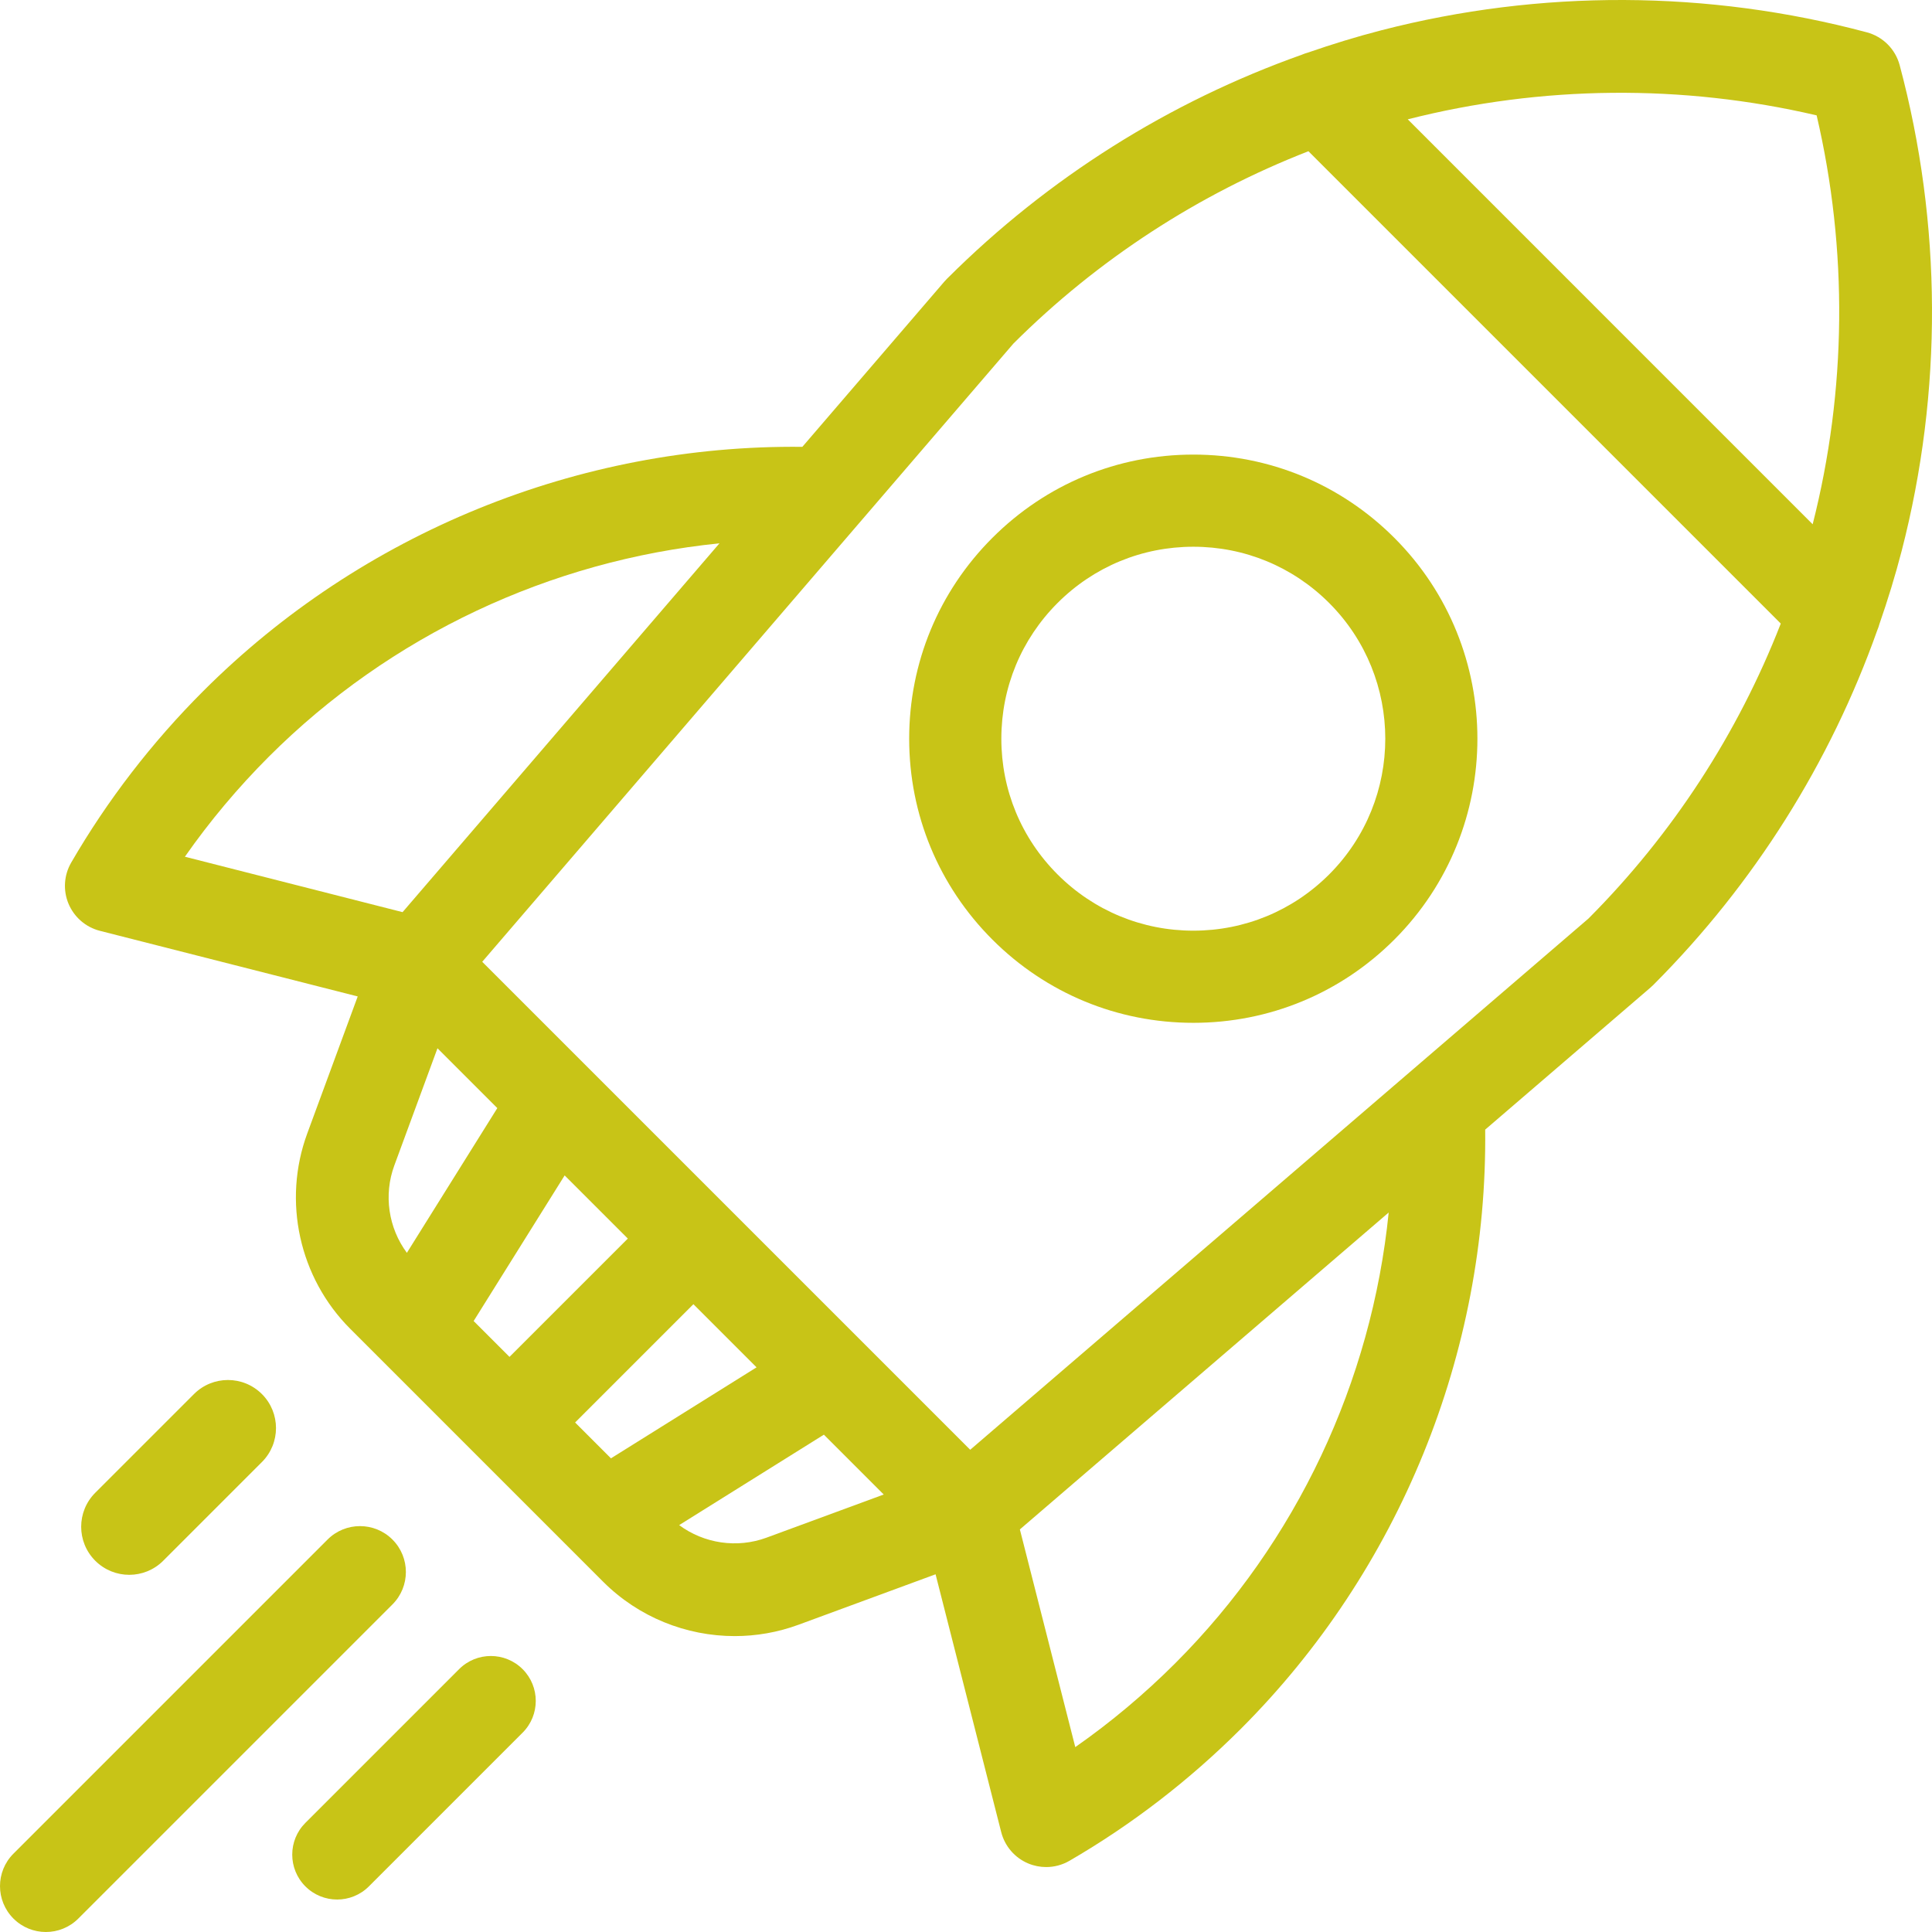
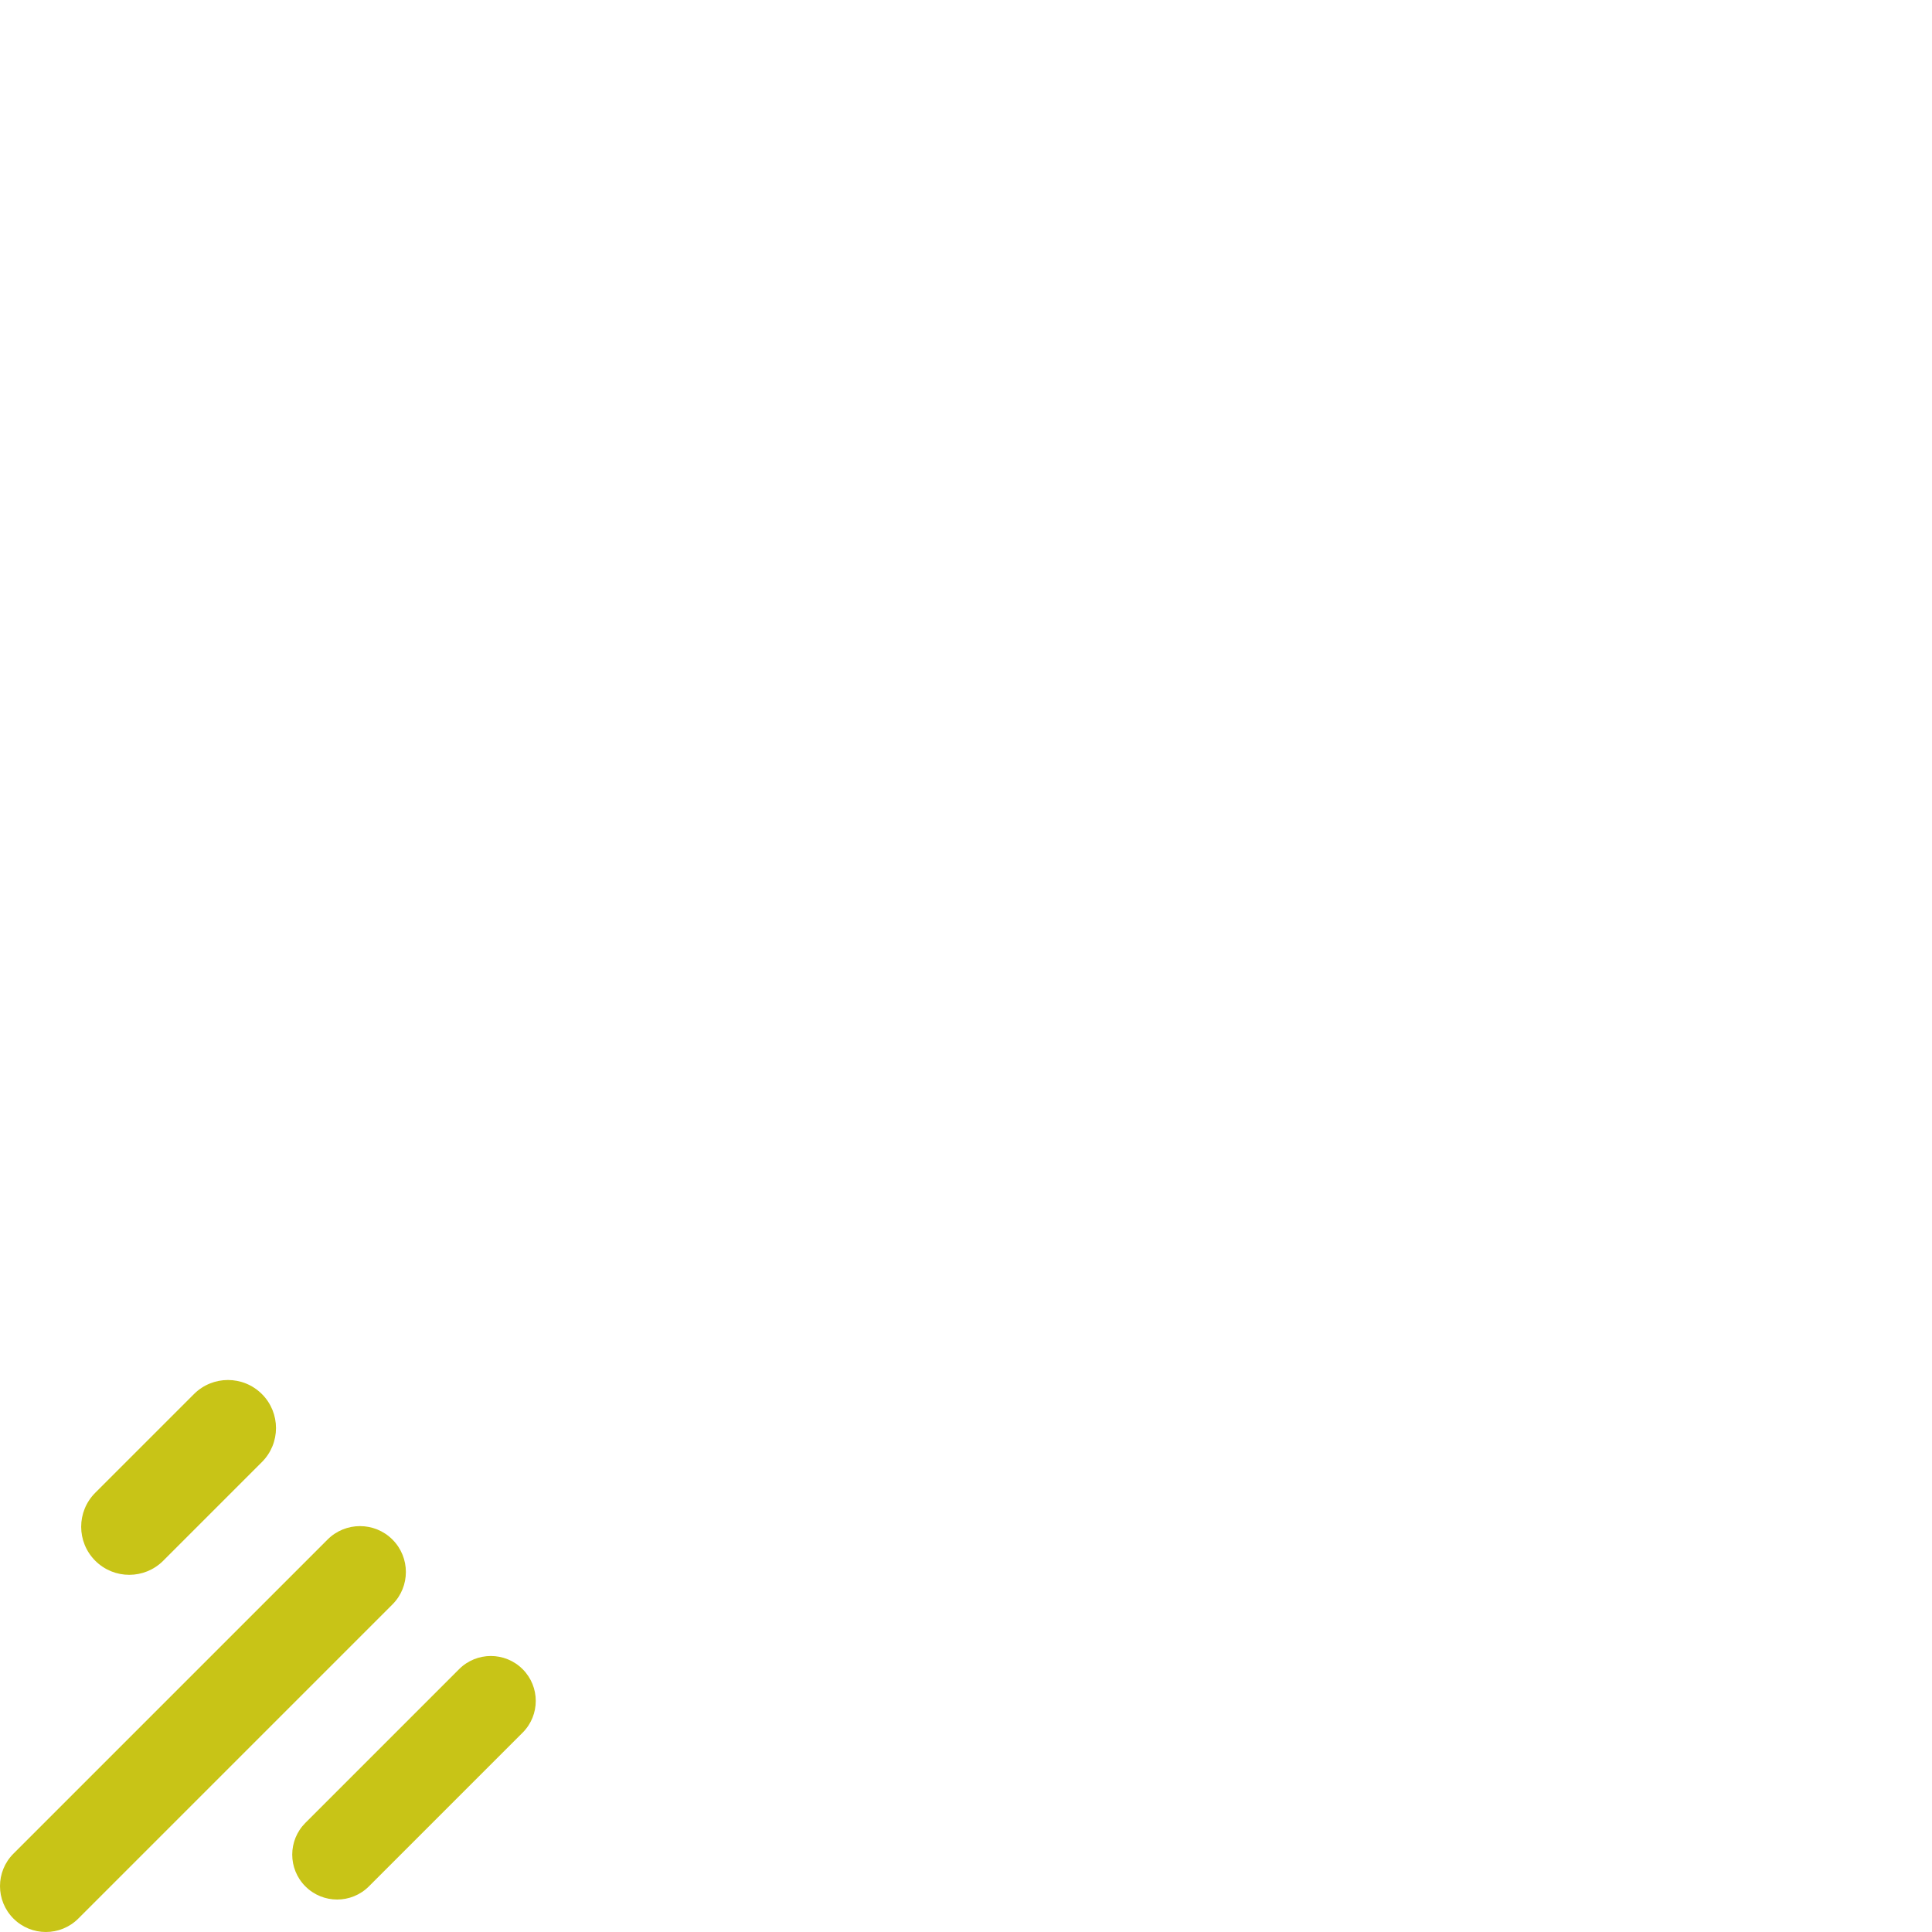
<svg xmlns="http://www.w3.org/2000/svg" width="119px" height="119px" viewBox="0 0 119 119" version="1.1">
  <g id="Group-2">
    <path d="M11.133 0.867C9.977 -0.289 8.103 -0.289 6.947 0.867L0.867 6.946C-0.289 8.102 -0.289 9.977 0.867 11.133C1.445 11.711 2.203 12 2.96 12C3.718 12 4.476 11.711 5.053 11.133L11.133 5.053C12.289 3.897 12.289 2.023 11.133 0.867Z" transform="translate(5 85)" id="Path" fill="#C8C417" stroke="none" />
    <path d="M24.172 0.827C23.069 -0.276 21.279 -0.276 20.176 0.827L0.828 20.175C-0.276 21.279 -0.276 23.068 0.828 24.172C1.379 24.724 2.103 25 2.826 25C3.549 25 4.273 24.724 4.824 24.172L24.172 4.824C25.276 3.72 25.276 1.931 24.172 0.827Z" transform="translate(0 94)" id="Path" fill="#C8C417" stroke="none" />
-     <path d="M14.19 0.81C13.11 -0.27 11.358 -0.27 10.278 0.81L0.81 10.278C-0.27 11.358 -0.27 13.11 0.81 14.19C1.35 14.73 2.058 15 2.766 15C3.474 15 4.182 14.73 4.722 14.19L14.19 4.722C15.27 3.642 15.27 1.891 14.19 0.81Z" transform="translate(18 102)" id="Path" fill="#C8C417" stroke="none" />
-     <path d="M29.881 5.126C26.576 1.821 22.18 0 17.504 0C12.829 0 8.433 1.82 5.127 5.126C1.821 8.431 0 12.825 0 17.5C0 22.175 1.821 26.569 5.127 29.875C8.433 33.18 12.828 35 17.504 35C22.18 35 26.575 33.18 29.881 29.875C36.706 23.051 36.706 11.949 29.881 5.126ZM25.867 25.861C23.633 28.094 20.663 29.324 17.504 29.324C14.345 29.324 11.375 28.094 9.141 25.861C6.907 23.628 5.677 20.659 5.677 17.5C5.677 14.342 6.907 11.373 9.141 9.139C11.375 6.906 14.345 5.676 17.504 5.676C20.663 5.676 23.633 6.906 25.867 9.139C30.478 13.749 30.478 21.251 25.867 25.861Z" transform="translate(56 28)" id="Shape" fill="#C8C417" stroke="none" />
-     <path d="M113.009 4.014C112.745 3.026 111.974 2.255 110.986 1.991C101.216 -0.621 90.873 -0.664 81.076 1.867C79.549 2.261 78.044 2.725 76.558 3.24C76.43 3.275 76.303 3.319 76.18 3.372C68.022 6.267 60.561 10.957 54.378 17.122C54.374 17.126 54.37 17.129 54.367 17.133C54.351 17.149 54.335 17.164 54.319 17.18C54.292 17.206 54.27 17.234 54.245 17.261C54.221 17.287 54.195 17.311 54.172 17.338L45.42 27.523C31.654 27.371 18.275 32.811 8.52 42.566C5.348 45.737 2.611 49.292 0.385 53.131C-0.064 53.906 -0.124 54.846 0.223 55.671C0.571 56.497 1.285 57.112 2.152 57.333L18.033 61.375L14.925 69.814C13.391 73.981 14.429 78.703 17.569 81.843L33.156 97.431C35.333 99.607 38.269 100.774 41.255 100.774C42.576 100.774 43.907 100.545 45.187 100.074L53.626 96.967L57.669 112.848C57.89 113.716 58.505 114.43 59.33 114.777C59.685 114.926 60.062 115 60.438 115C60.934 115 61.43 114.871 61.871 114.615C65.709 112.389 69.263 109.652 72.436 106.48C82.192 96.725 87.629 83.344 87.479 69.578L97.662 60.827C97.689 60.804 97.712 60.779 97.738 60.755C97.766 60.73 97.794 60.707 97.821 60.681C97.838 60.664 97.853 60.647 97.869 60.631C97.872 60.628 97.875 60.625 97.879 60.621C104.044 54.439 108.734 46.978 111.629 38.821C111.681 38.696 111.726 38.569 111.761 38.44C112.276 36.955 112.74 35.45 113.134 33.923C115.664 24.127 115.621 13.784 113.009 4.014ZM7.388 52.769C8.92 50.578 10.652 48.515 12.56 46.606C20.033 39.134 29.898 34.516 40.315 33.466L20.796 56.183L7.388 52.769ZM20.287 71.788L22.946 64.567L26.632 68.252L21.061 77.167C19.928 75.636 19.618 73.607 20.287 71.788ZM25.174 81.368L30.779 72.399L34.67 76.289L27.382 83.576L25.174 81.368ZM31.423 87.617L38.71 80.33L42.6 84.22L33.631 89.825L31.423 87.617ZM43.211 94.712C41.392 95.381 39.363 95.071 37.832 93.938L46.747 88.367L50.433 92.053L43.211 94.712ZM68.395 102.44C66.486 104.349 64.422 106.08 62.231 107.612L58.818 94.203L81.535 74.684C80.486 85.1 75.867 94.967 68.395 102.44ZM93.84 56.578L55.759 89.297L25.702 59.241L48.816 32.339C48.839 32.314 48.86 32.288 48.882 32.263L58.422 21.16C63.621 15.978 69.82 11.953 76.592 9.315L105.685 38.408C103.047 45.18 99.022 51.379 93.84 56.578ZM107.65 32.292L82.709 7.35C90.954 5.255 99.621 5.173 107.894 7.106C109.827 15.378 109.745 24.045 107.65 32.292Z" transform="translate(4 0)" id="Shape" fill="#C8C417" stroke="none" />
+     <path d="M14.19 0.81C13.11 -0.27 11.358 -0.27 10.278 0.81L0.81 10.278C-0.27 11.358 -0.27 13.11 0.81 14.19C1.35 14.73 2.058 15 2.766 15C3.474 15 4.182 14.73 4.722 14.19L14.19 4.722C15.27 3.642 15.27 1.891 14.19 0.81" transform="translate(18 102)" id="Path" fill="#C8C417" stroke="none" />
  </g>
</svg>